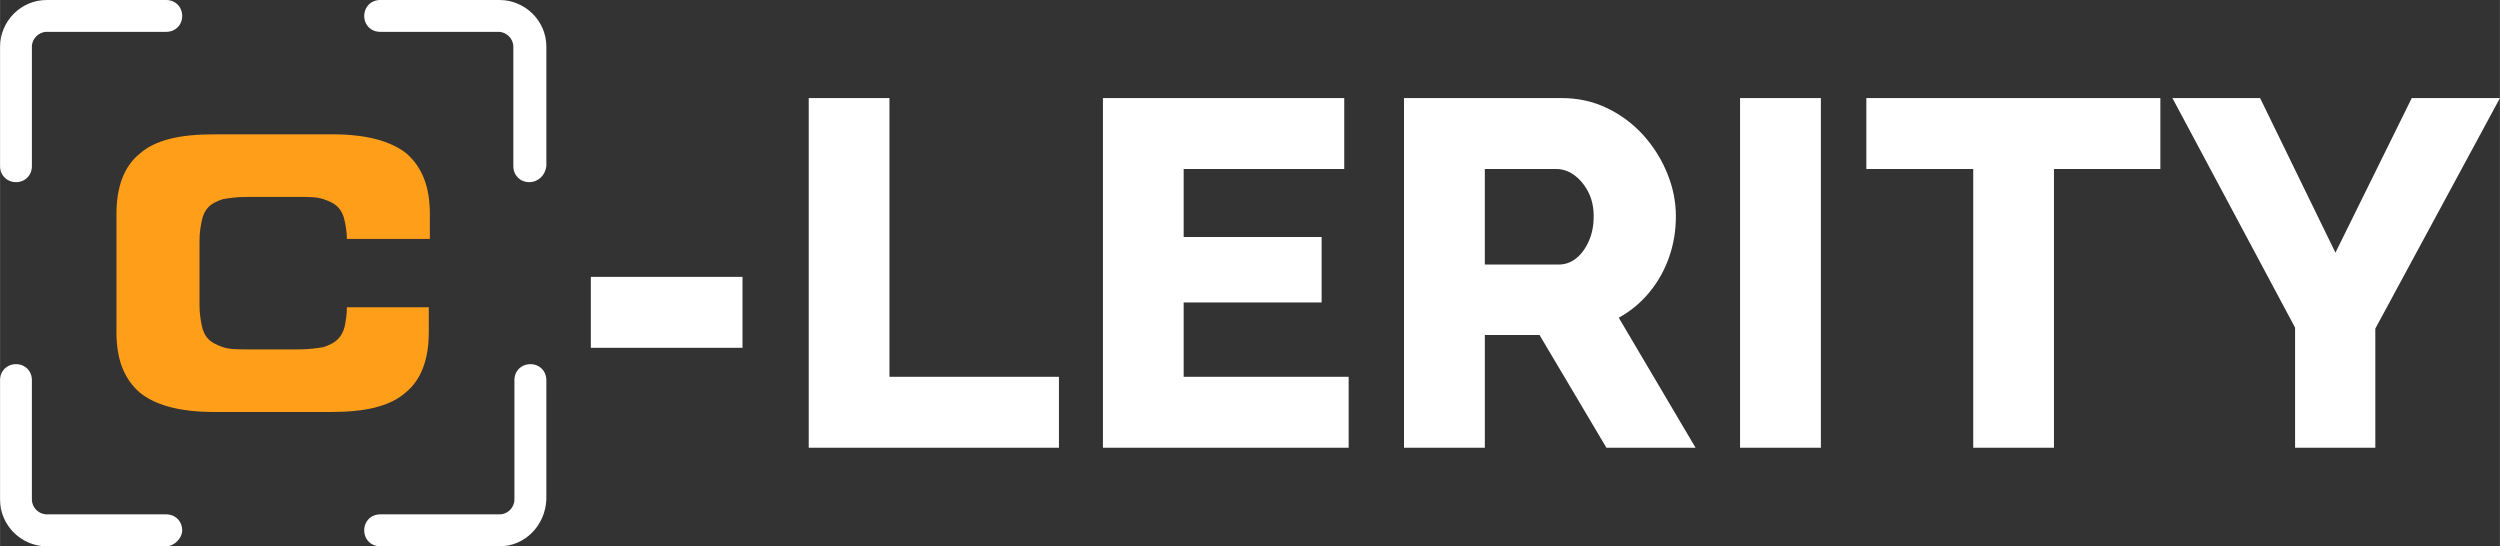
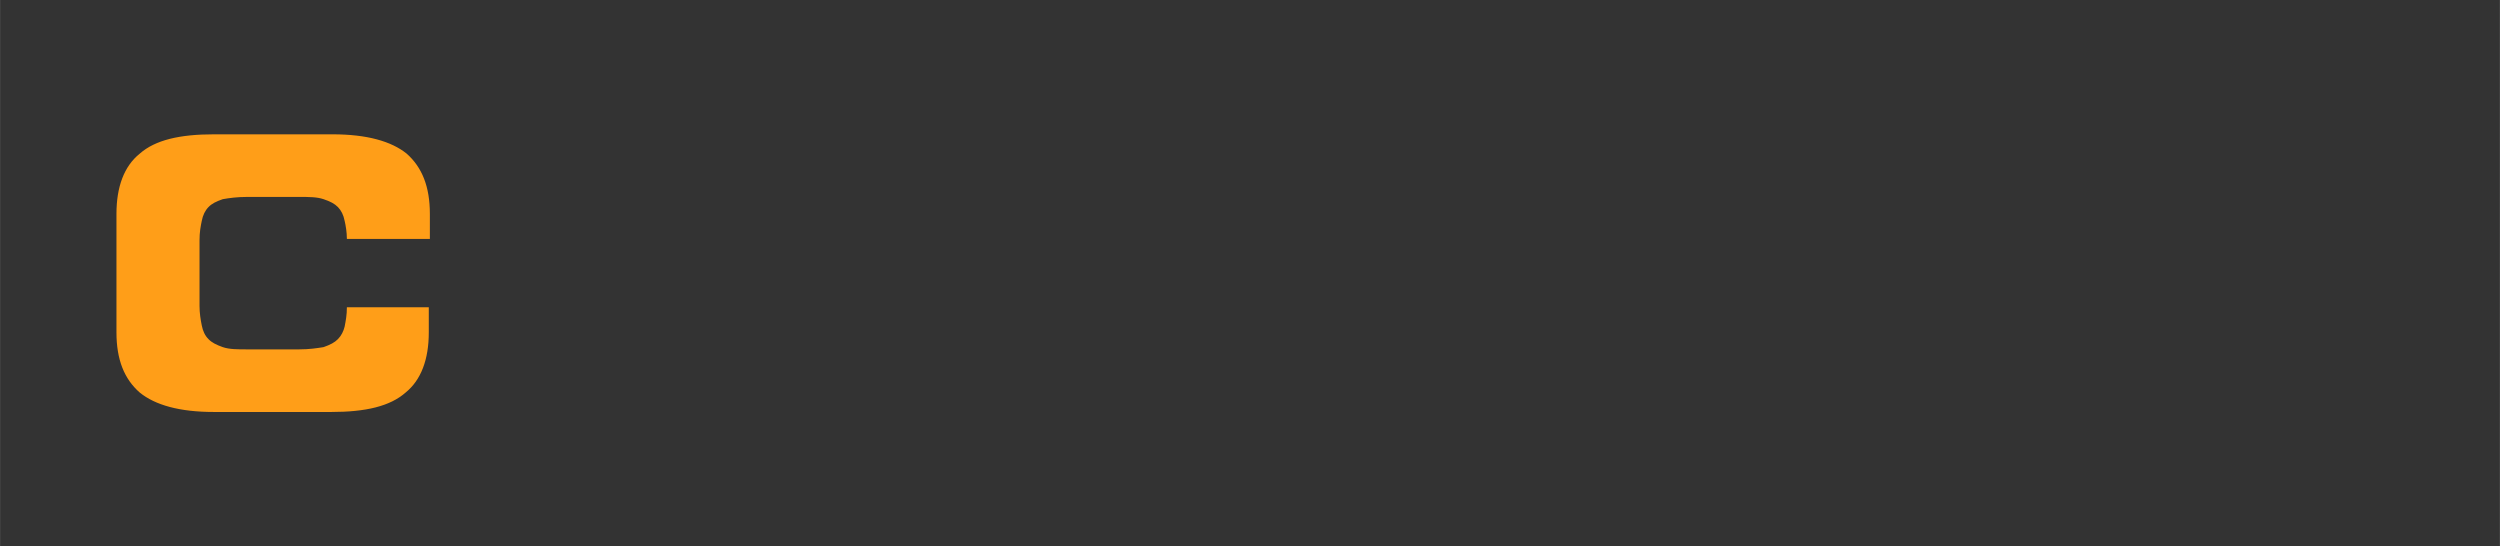
<svg xmlns="http://www.w3.org/2000/svg" xml:space="preserve" width="241.32mm" height="52.733mm" version="1.1" style="shape-rendering:geometricPrecision; text-rendering:geometricPrecision; image-rendering:optimizeQuality; fill-rule:evenodd; clip-rule:evenodd" viewBox="0 0 25516 5576">
  <rect x="0" y="0" width="25516" height="5576" fill="#333333" stroke="none" />
  <defs>
    <style type="text/css">
   
    .fil0 {fill:#FF9E18}
    .fil1 {fill:white}
   
  </style>
  </defs>
  <g id="Layer_x0020_1">
    <path id="Path" class="fil0" d="M4376 3136l0 256c0,278 -79,487 -237,615 -159,140 -407,198 -758,198l-1198 0c-350,0 -599,-70 -757,-198 -159,-139 -238,-337 -238,-615l0 -1208c0,-279 79,-488 238,-616 158,-139 407,-197 757,-197l1210 0c350,0 599,70 757,197 158,140 237,337 237,616l0 255 -847 0c0,-69 -12,-139 -23,-185 -11,-58 -34,-105 -68,-140 -34,-35 -79,-58 -147,-81 -68,-23 -147,-23 -249,-23l-531 0c-102,0 -181,11 -249,23 -67,23 -113,46 -146,81 -34,35 -57,82 -68,140 -12,58 -23,116 -23,197l0 674c0,69 11,139 23,197 11,58 34,105 68,139 33,35 79,58 146,82 68,23 147,23 249,23l531 0c102,0 181,-12 249,-23 68,-24 113,-47 147,-82 34,-34 57,-81 68,-127 11,-58 23,-116 23,-198l836 0z" />
-     <path class="fil1" d="M23068 1001l769 1578 779 -1578 900 0 -1272 2353 0 1216 -819 0 0 -1226 -1252 -2343 895 0zm-17667 858c-93,0 -162,-70 -162,-163l0 -1220c0,-81 -70,-151 -151,-151l-1208 0c-93,0 -163,-69 -163,-162 0,-93 70,-163 163,-163l1219 0c256,0 477,209 477,476l0 1220c-12,93 -82,163 -175,163zm-5238 0c-93,0 -163,-70 -163,-163l0 -1220c0,-255 209,-476 476,-476l1220 0c93,0 163,70 163,163 0,93 -70,162 -163,162l-1220 0c-81,0 -151,70 -151,151l0 1220c0,93 -69,163 -162,163zm1533 3717l-1220 0c-255,0 -476,-209 -476,-477l0 -1219c0,-93 70,-163 163,-163 93,0 162,70 162,163l0 1219c0,82 70,151 151,151l1220 0c93,0 163,70 163,163 0,81 -82,163 -163,163zm3403 0l-1219 0c-93,0 -163,-70 -163,-163 0,-93 70,-163 163,-163l1219 0c82,0 151,-69 151,-151l0 -1219c0,-93 70,-163 163,-163 93,0 163,70 163,163l0 1219c-12,268 -221,477 -477,477zm931 -2026l0 -724 1548 0 0 724 -1548 0zm2224 1020l0 -3569 824 0 0 2845 1730 0 0 724 -2554 0zm5511 -724l0 724 -2508 0 0 -3569 2463 0 0 724 -1639 0 0 694 1408 0 0 668 -1408 0 0 759 1684 0zm565 724l0 -3569 1609 0c167,0 322,34 465,103 142,69 265,161 369,276 104,116 186,246 244,390 59,144 88,290 88,437 0,148 -23,288 -70,420 -47,133 -114,252 -201,357 -87,106 -191,192 -312,259l784 1327 -910 0 -683 -1151 -558 0 0 1151 -825 0zm825 -1870l754 0c67,0 126,-21 178,-63 52,-42 95,-99 128,-173 34,-74 51,-159 51,-257 0,-97 -20,-181 -58,-253 -39,-73 -87,-129 -144,-169 -56,-40 -117,-60 -180,-60l-729 0 0 975zm2605 1870l0 -3569 825 0 0 3569 -825 0zm4290 -2845l-1086 0 0 2845 -824 0 0 -2845 -1091 0 0 -724 3001 0 0 724z" />
  </g>
</svg>